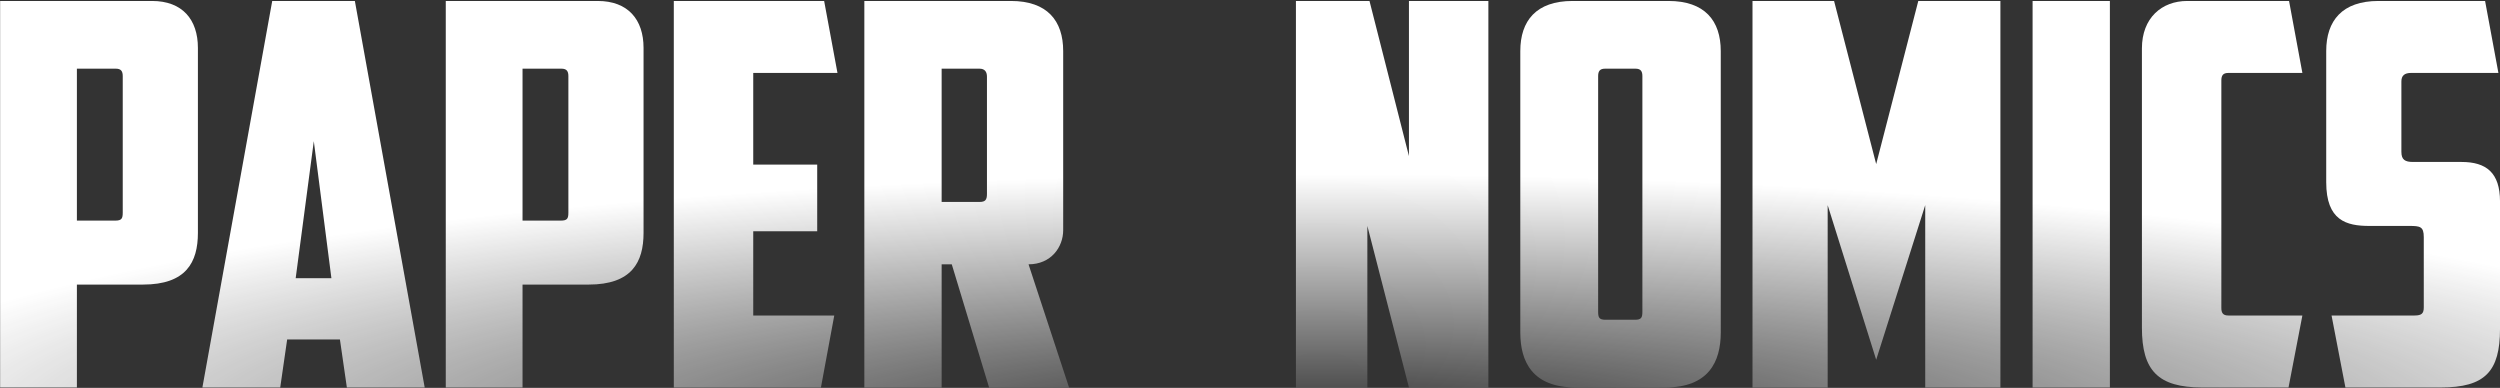
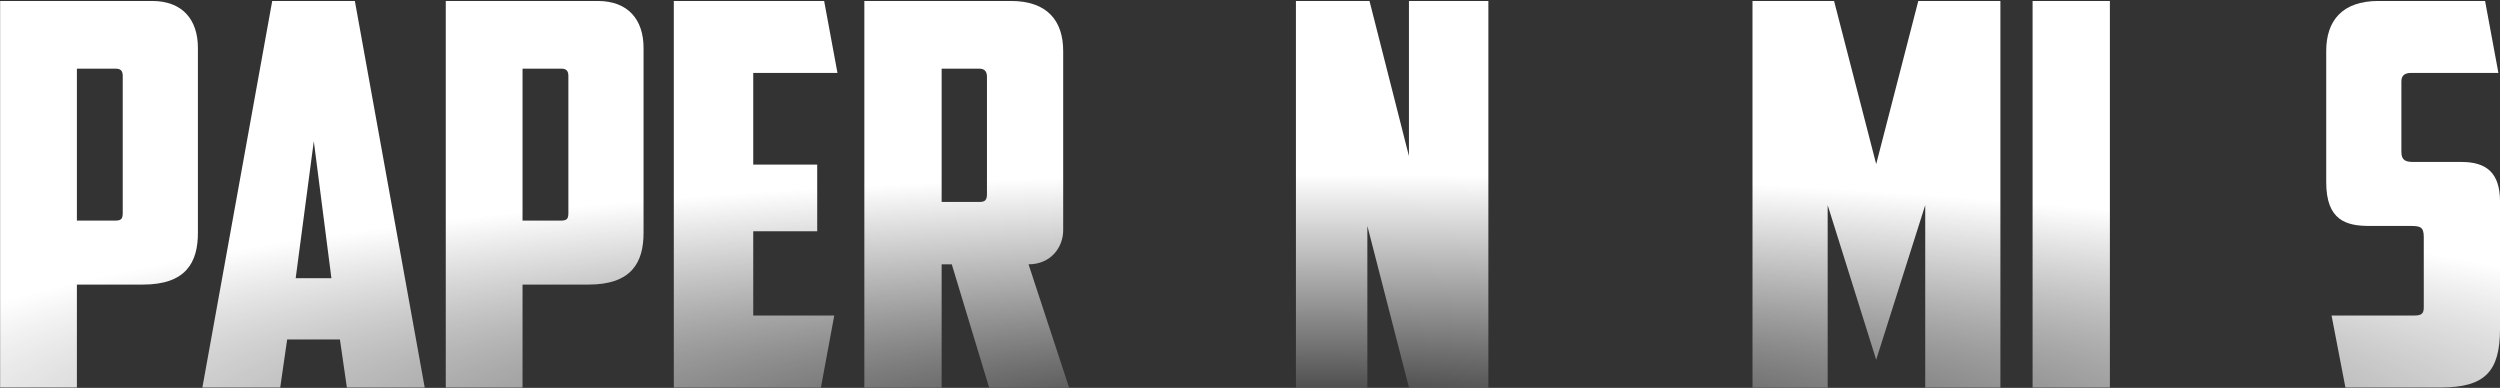
<svg xmlns="http://www.w3.org/2000/svg" width="767" height="119" viewBox="0 0 767 119" fill="none">
  <rect x="0" y="0" width="767" height="119" fill="#333333" stroke="none" />
  <path d="M748.848 118.875H719.572L715.319 96.795H740.834C742.96 96.795 743.614 96.141 743.614 94.342V72.752C743.614 69.481 742.47 69.318 739.198 69.318H726.932C719.899 69.318 713.684 67.682 713.684 55.906V15.671C713.684 6.348 718.59 0.297 729.712 0.297H762.423L766.512 22.377H739.689C737.726 22.377 736.745 23.195 736.745 24.994V46.583C736.745 49.037 737.89 49.691 740.343 49.691H755.227C762.751 49.691 767.003 52.962 767.003 61.794V100.884C767.003 113.969 762.423 118.875 748.848 118.875Z" fill="url(#paint0_radial_3189_27318)" />
-   <path d="M702.119 118.875H675.623C662.047 118.875 657.141 113.642 657.141 100.557V14.853C657.141 5.531 663.192 0.297 671.043 0.297H702.282L706.371 22.377H683.637C682.001 22.377 681.511 23.195 681.511 24.667V94.505C681.511 95.977 682.001 96.795 683.637 96.795H706.371L702.119 118.875Z" fill="url(#paint1_radial_3189_27318)" />
  <path d="M623.598 118.875V0.297H647.313V118.875H623.598Z" fill="url(#paint2_radial_3189_27318)" />
  <path d="M575.613 110.37L560.729 62.939V118.875H537.668V0.297H562.692L575.613 50.345L588.534 0.297H613.722V118.875H590.66V62.939L575.613 110.37Z" fill="url(#paint3_radial_3189_27318)" />
-   <path d="M501.758 21.069H492.435C490.8 21.069 490.309 21.886 490.309 23.358V95.65C490.309 97.45 490.636 98.104 492.599 98.104H501.594C503.557 98.104 503.884 97.45 503.884 95.65V23.358C503.884 21.886 503.393 21.069 501.758 21.069ZM527.927 15.671V102.029C527.927 111.025 524.165 118.875 510.917 118.875H483.44C470.191 118.875 466.43 111.025 466.43 102.029V15.671C466.43 6.348 471.336 0.297 482.458 0.297H511.898C523.02 0.297 527.927 6.348 527.927 15.671Z" fill="url(#paint4_radial_3189_27318)" />
  <path d="M397.59 118.875V0.297H420.161L432.264 47.892V0.297H456.634V118.875H432.264L419.506 69.318V118.875H397.59Z" fill="url(#paint5_radial_3189_27318)" />
  <path d="M300.508 21.069H288.895V61.958H300.508C302.307 61.958 302.798 61.303 302.798 59.504V23.522C302.798 22.05 302.143 21.069 300.508 21.069ZM326.186 15.671V70.626C326.186 75.86 322.424 81.094 315.555 81.094L327.985 118.875H303.452L292.003 81.094H288.895V118.875H265.18V0.297H310.158C321.28 0.297 326.186 6.348 326.186 15.671Z" fill="url(#paint6_radial_3189_27318)" />
  <path d="M206.723 118.875V0.297H252.846L256.935 22.377H231.093V50.509H250.719V70.953H231.093V96.795H255.953L251.864 118.875H206.723Z" fill="url(#paint7_radial_3189_27318)" />
  <path d="M172.253 21.069H160.314V67.682H172.09C174.053 67.682 174.38 67.028 174.38 65.229V23.358C174.38 21.886 173.889 21.069 172.253 21.069ZM136.762 0.297H183.375C192.698 0.297 197.441 6.021 197.441 14.69V71.444C197.441 80.44 193.843 87.309 180.595 87.309H160.314V118.875H136.762V0.297Z" fill="url(#paint8_radial_3189_27318)" />
  <path d="M104.291 104.155H88.099L85.973 118.875H62.094L83.52 0.297H108.871L130.297 118.875H106.418L104.291 104.155ZM96.277 43.312L90.716 85.346H101.674L96.277 43.312Z" fill="url(#paint9_radial_3189_27318)" />
  <path d="M35.531 21.069H23.591V67.682H35.367C37.33 67.682 37.657 67.028 37.657 65.229V23.358C37.657 21.886 37.166 21.069 35.531 21.069ZM0.039 0.297H46.653C55.975 0.297 60.718 6.021 60.718 14.69V71.444C60.718 80.44 57.12 87.309 43.872 87.309H23.591V118.875H0.039V0.297Z" fill="url(#paint10_radial_3189_27318)" />
  <defs>
    <radialGradient id="paint0_radial_3189_27318" cx="0" cy="0" r="1" gradientUnits="userSpaceOnUse" gradientTransform="translate(405.799 129.887) rotate(-90) scale(76.463 464.155)">
      <stop stop-color="white" stop-opacity="0" />
      <stop offset="1" stop-color="white" />
    </radialGradient>
    <radialGradient id="paint1_radial_3189_27318" cx="0" cy="0" r="1" gradientUnits="userSpaceOnUse" gradientTransform="translate(405.798 129.887) rotate(-90) scale(76.463 464.155)">
      <stop stop-color="white" stop-opacity="0" />
      <stop offset="1" stop-color="white" />
    </radialGradient>
    <radialGradient id="paint2_radial_3189_27318" cx="0" cy="0" r="1" gradientUnits="userSpaceOnUse" gradientTransform="translate(405.797 129.887) rotate(-90) scale(76.463 464.155)">
      <stop stop-color="white" stop-opacity="0" />
      <stop offset="1" stop-color="white" />
    </radialGradient>
    <radialGradient id="paint3_radial_3189_27318" cx="0" cy="0" r="1" gradientUnits="userSpaceOnUse" gradientTransform="translate(405.798 129.887) rotate(-90) scale(76.463 464.155)">
      <stop stop-color="white" stop-opacity="0" />
      <stop offset="1" stop-color="white" />
    </radialGradient>
    <radialGradient id="paint4_radial_3189_27318" cx="0" cy="0" r="1" gradientUnits="userSpaceOnUse" gradientTransform="translate(405.796 129.887) rotate(-90) scale(76.463 464.155)">
      <stop stop-color="white" stop-opacity="0" />
      <stop offset="1" stop-color="white" />
    </radialGradient>
    <radialGradient id="paint5_radial_3189_27318" cx="0" cy="0" r="1" gradientUnits="userSpaceOnUse" gradientTransform="translate(405.797 129.887) rotate(-90) scale(76.463 464.155)">
      <stop stop-color="white" stop-opacity="0" />
      <stop offset="1" stop-color="white" />
    </radialGradient>
    <radialGradient id="paint6_radial_3189_27318" cx="0" cy="0" r="1" gradientUnits="userSpaceOnUse" gradientTransform="translate(405.797 129.887) rotate(-90) scale(76.463 464.155)">
      <stop stop-color="white" stop-opacity="0" />
      <stop offset="1" stop-color="white" />
    </radialGradient>
    <radialGradient id="paint7_radial_3189_27318" cx="0" cy="0" r="1" gradientUnits="userSpaceOnUse" gradientTransform="translate(405.799 129.887) rotate(-90) scale(76.463 464.155)">
      <stop stop-color="white" stop-opacity="0" />
      <stop offset="1" stop-color="white" />
    </radialGradient>
    <radialGradient id="paint8_radial_3189_27318" cx="0" cy="0" r="1" gradientUnits="userSpaceOnUse" gradientTransform="translate(405.797 129.887) rotate(-90) scale(76.463 464.155)">
      <stop stop-color="white" stop-opacity="0" />
      <stop offset="1" stop-color="white" />
    </radialGradient>
    <radialGradient id="paint9_radial_3189_27318" cx="0" cy="0" r="1" gradientUnits="userSpaceOnUse" gradientTransform="translate(405.796 129.887) rotate(-90) scale(76.463 464.155)">
      <stop stop-color="white" stop-opacity="0" />
      <stop offset="1" stop-color="white" />
    </radialGradient>
    <radialGradient id="paint10_radial_3189_27318" cx="0" cy="0" r="1" gradientUnits="userSpaceOnUse" gradientTransform="translate(405.797 129.887) rotate(-90) scale(76.463 464.155)">
      <stop stop-color="white" stop-opacity="0" />
      <stop offset="1" stop-color="white" />
    </radialGradient>
  </defs>
</svg>